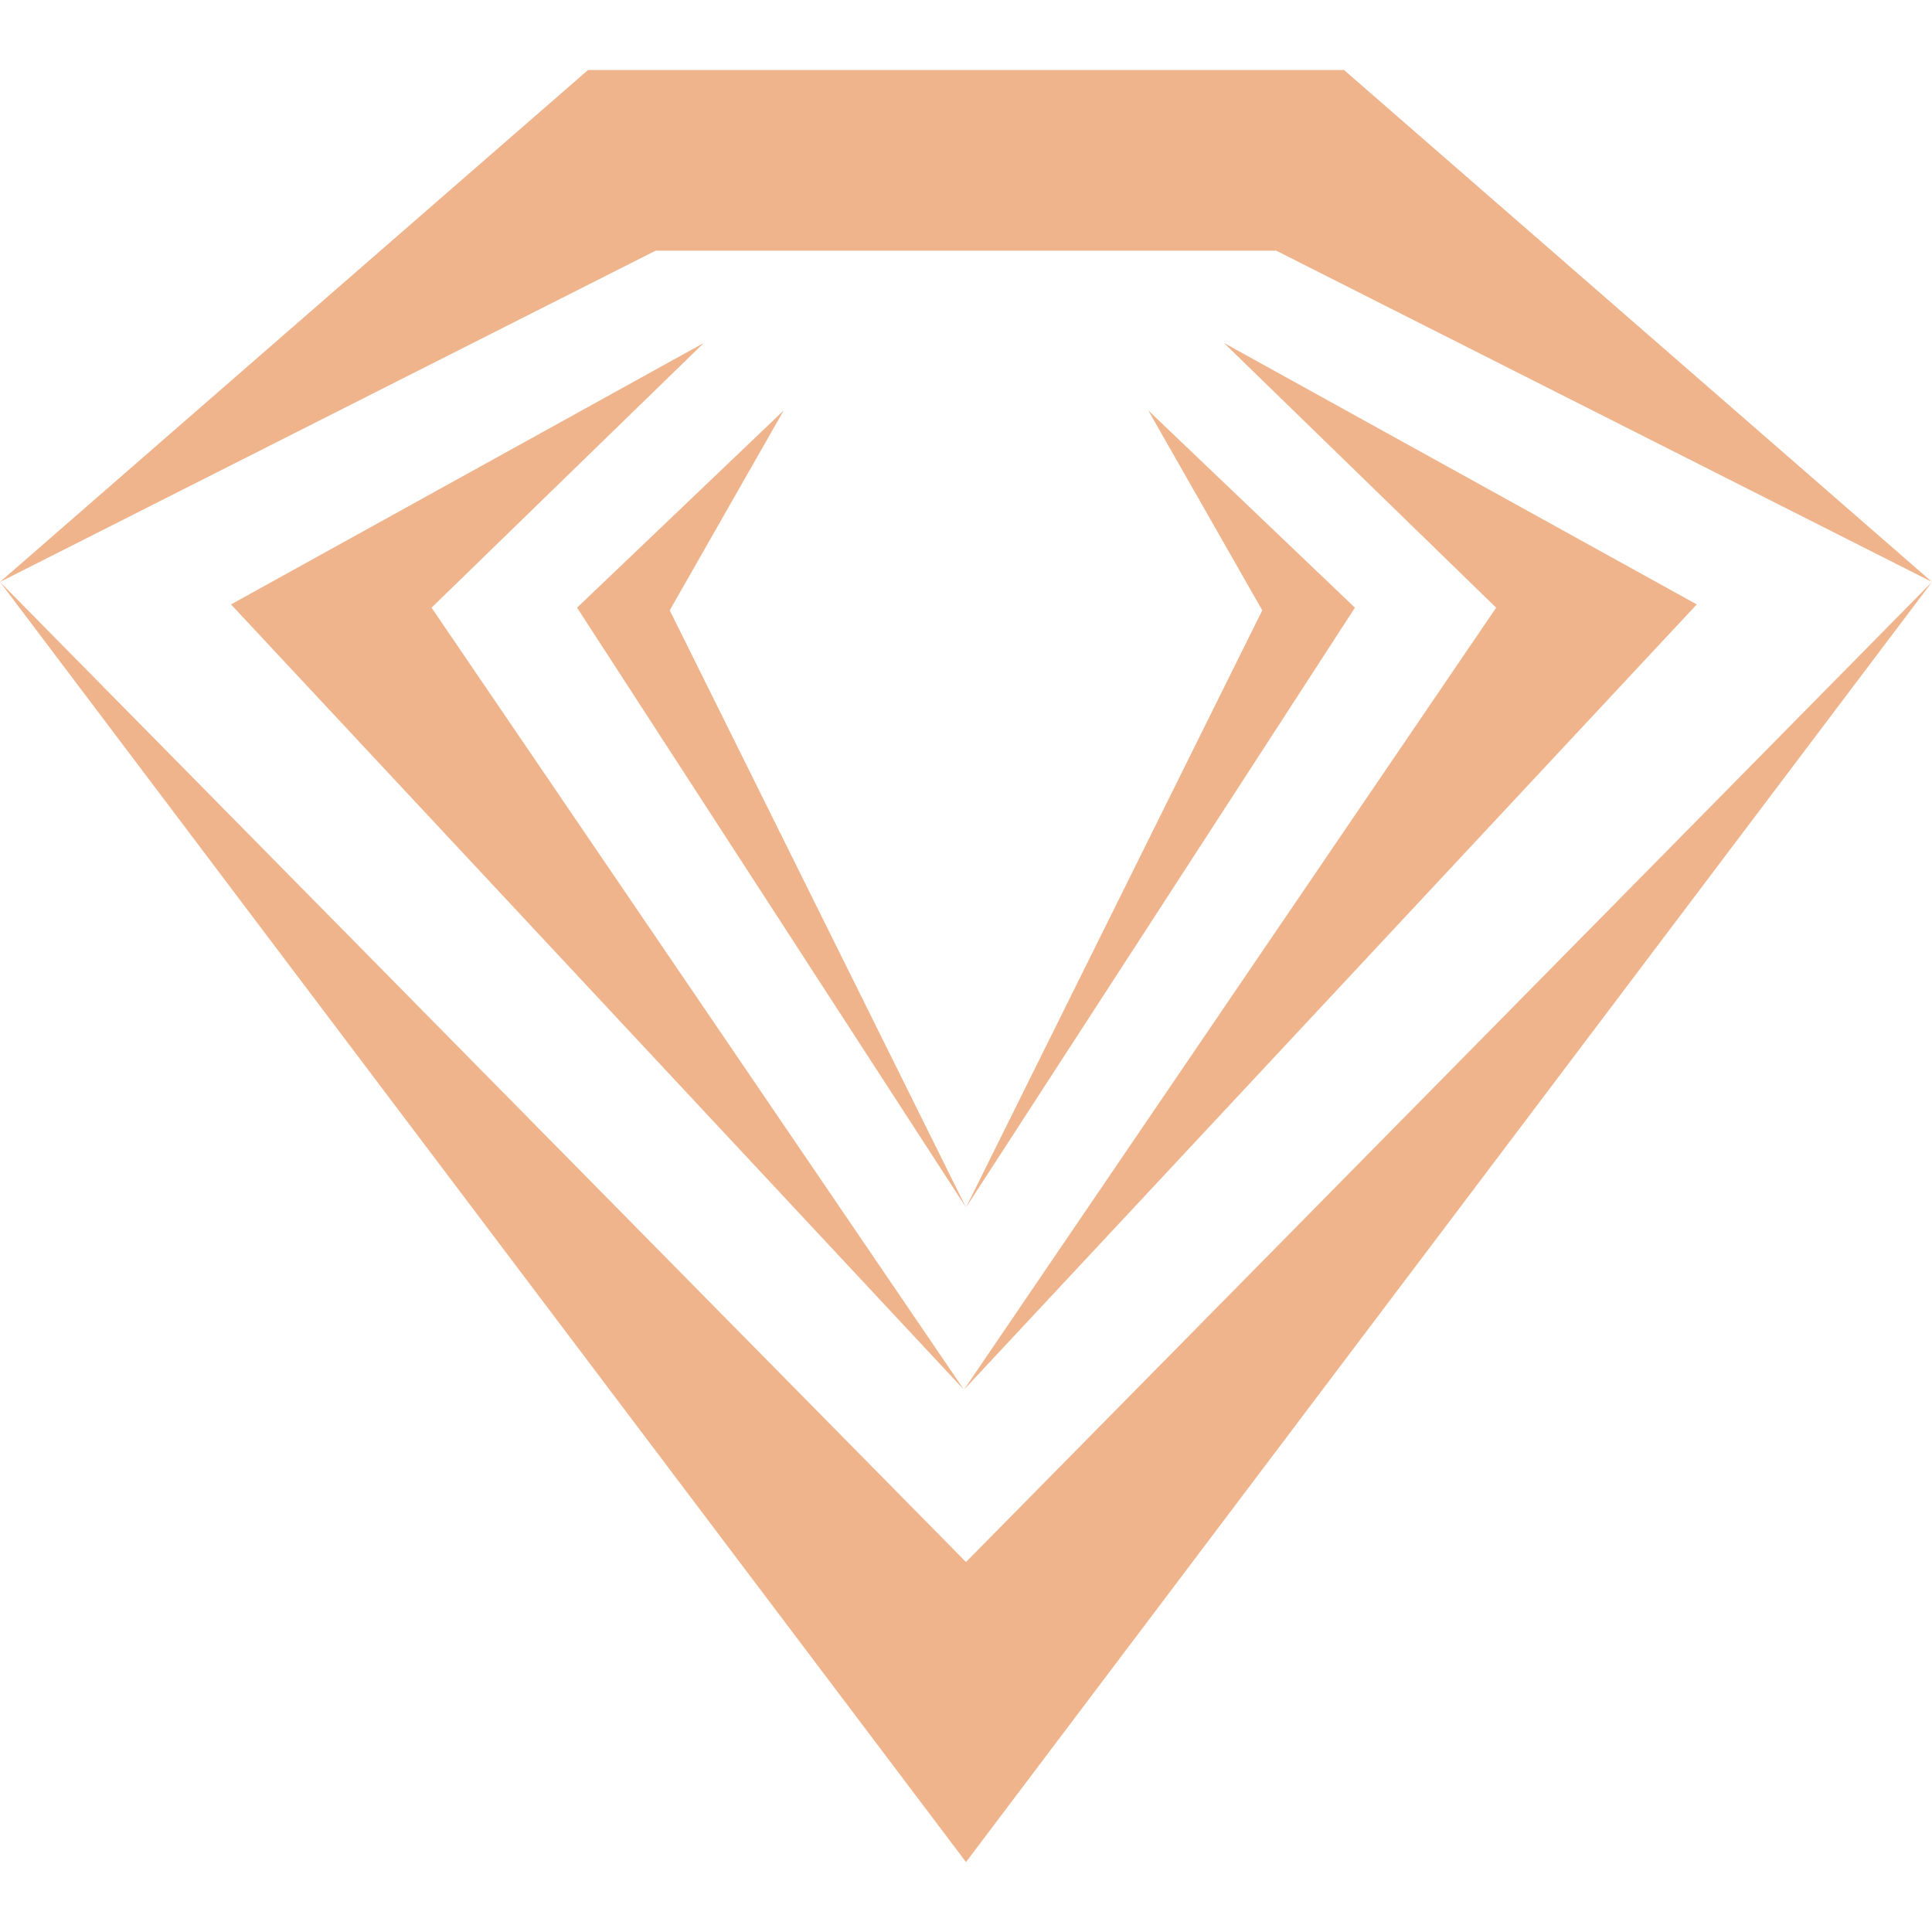
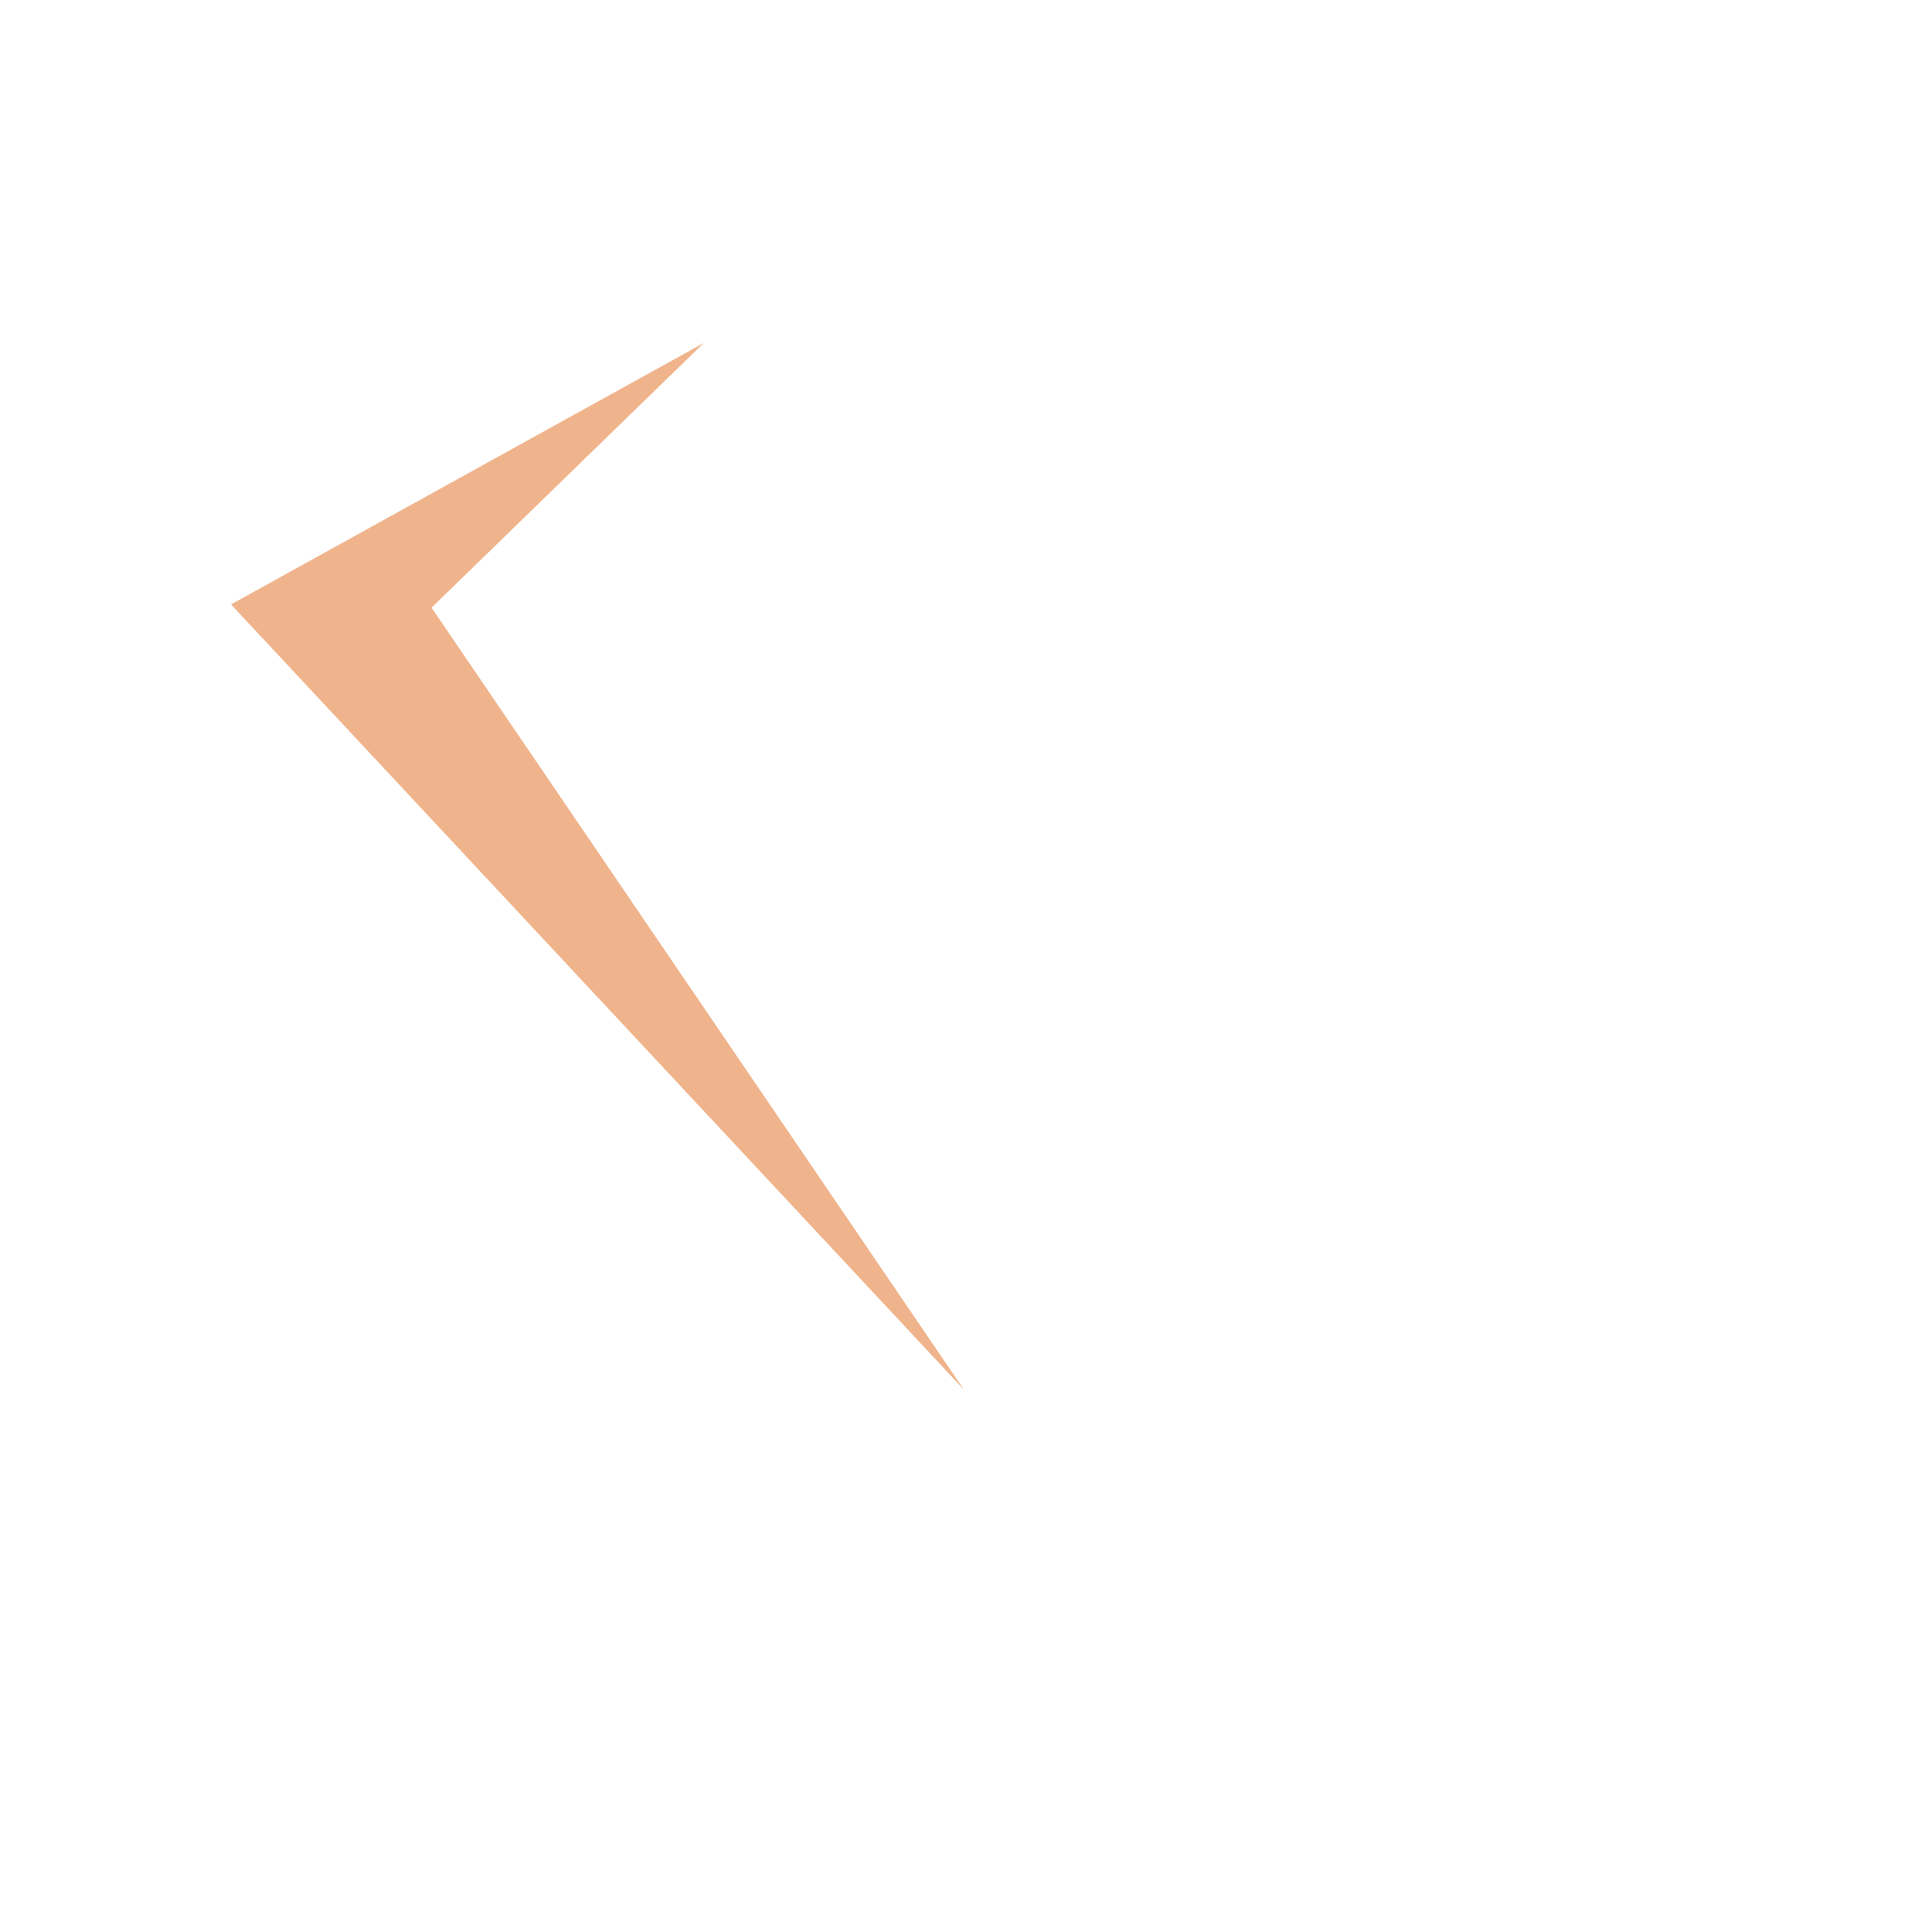
<svg xmlns="http://www.w3.org/2000/svg" version="1.1" id="Calque_1" x="0px" y="0px" width="32px" height="32px" viewBox="0 0 32 32" enable-background="new 0 0 32 32" xml:space="preserve">
  <g>
    <polygon fill-rule="evenodd" clip-rule="evenodd" fill="#F0B48C" points="11.658,5.68 3.826,10.011 15.966,23.018 7.148,10.065     " />
-     <polygon fill-rule="evenodd" clip-rule="evenodd" fill="#F0B48C" points="20.272,5.68 28.104,10.011 15.966,23.018 24.781,10.065     " />
-     <path fill-rule="evenodd" clip-rule="evenodd" fill="#F0B48C" d="M32,9.639L16,25.872L0,9.639c5.333,7.067,10.667,14.136,16,21.203   C21.333,23.774,26.667,16.706,32,9.639z" />
-     <path fill-rule="evenodd" clip-rule="evenodd" fill="#F0B48C" d="M10.859,4.152h10.28L32,9.639l-9.738-8.479H9.739   C6.492,3.985,3.246,6.813,0,9.639L10.859,4.152z" />
-     <polygon fill-rule="evenodd" clip-rule="evenodd" fill="#F0B48C" points="12.981,6.798 9.558,10.065 16,19.999 20.907,10.109    19.019,6.798 22.442,10.065 16,19.999 11.093,10.109  " />
  </g>
</svg>